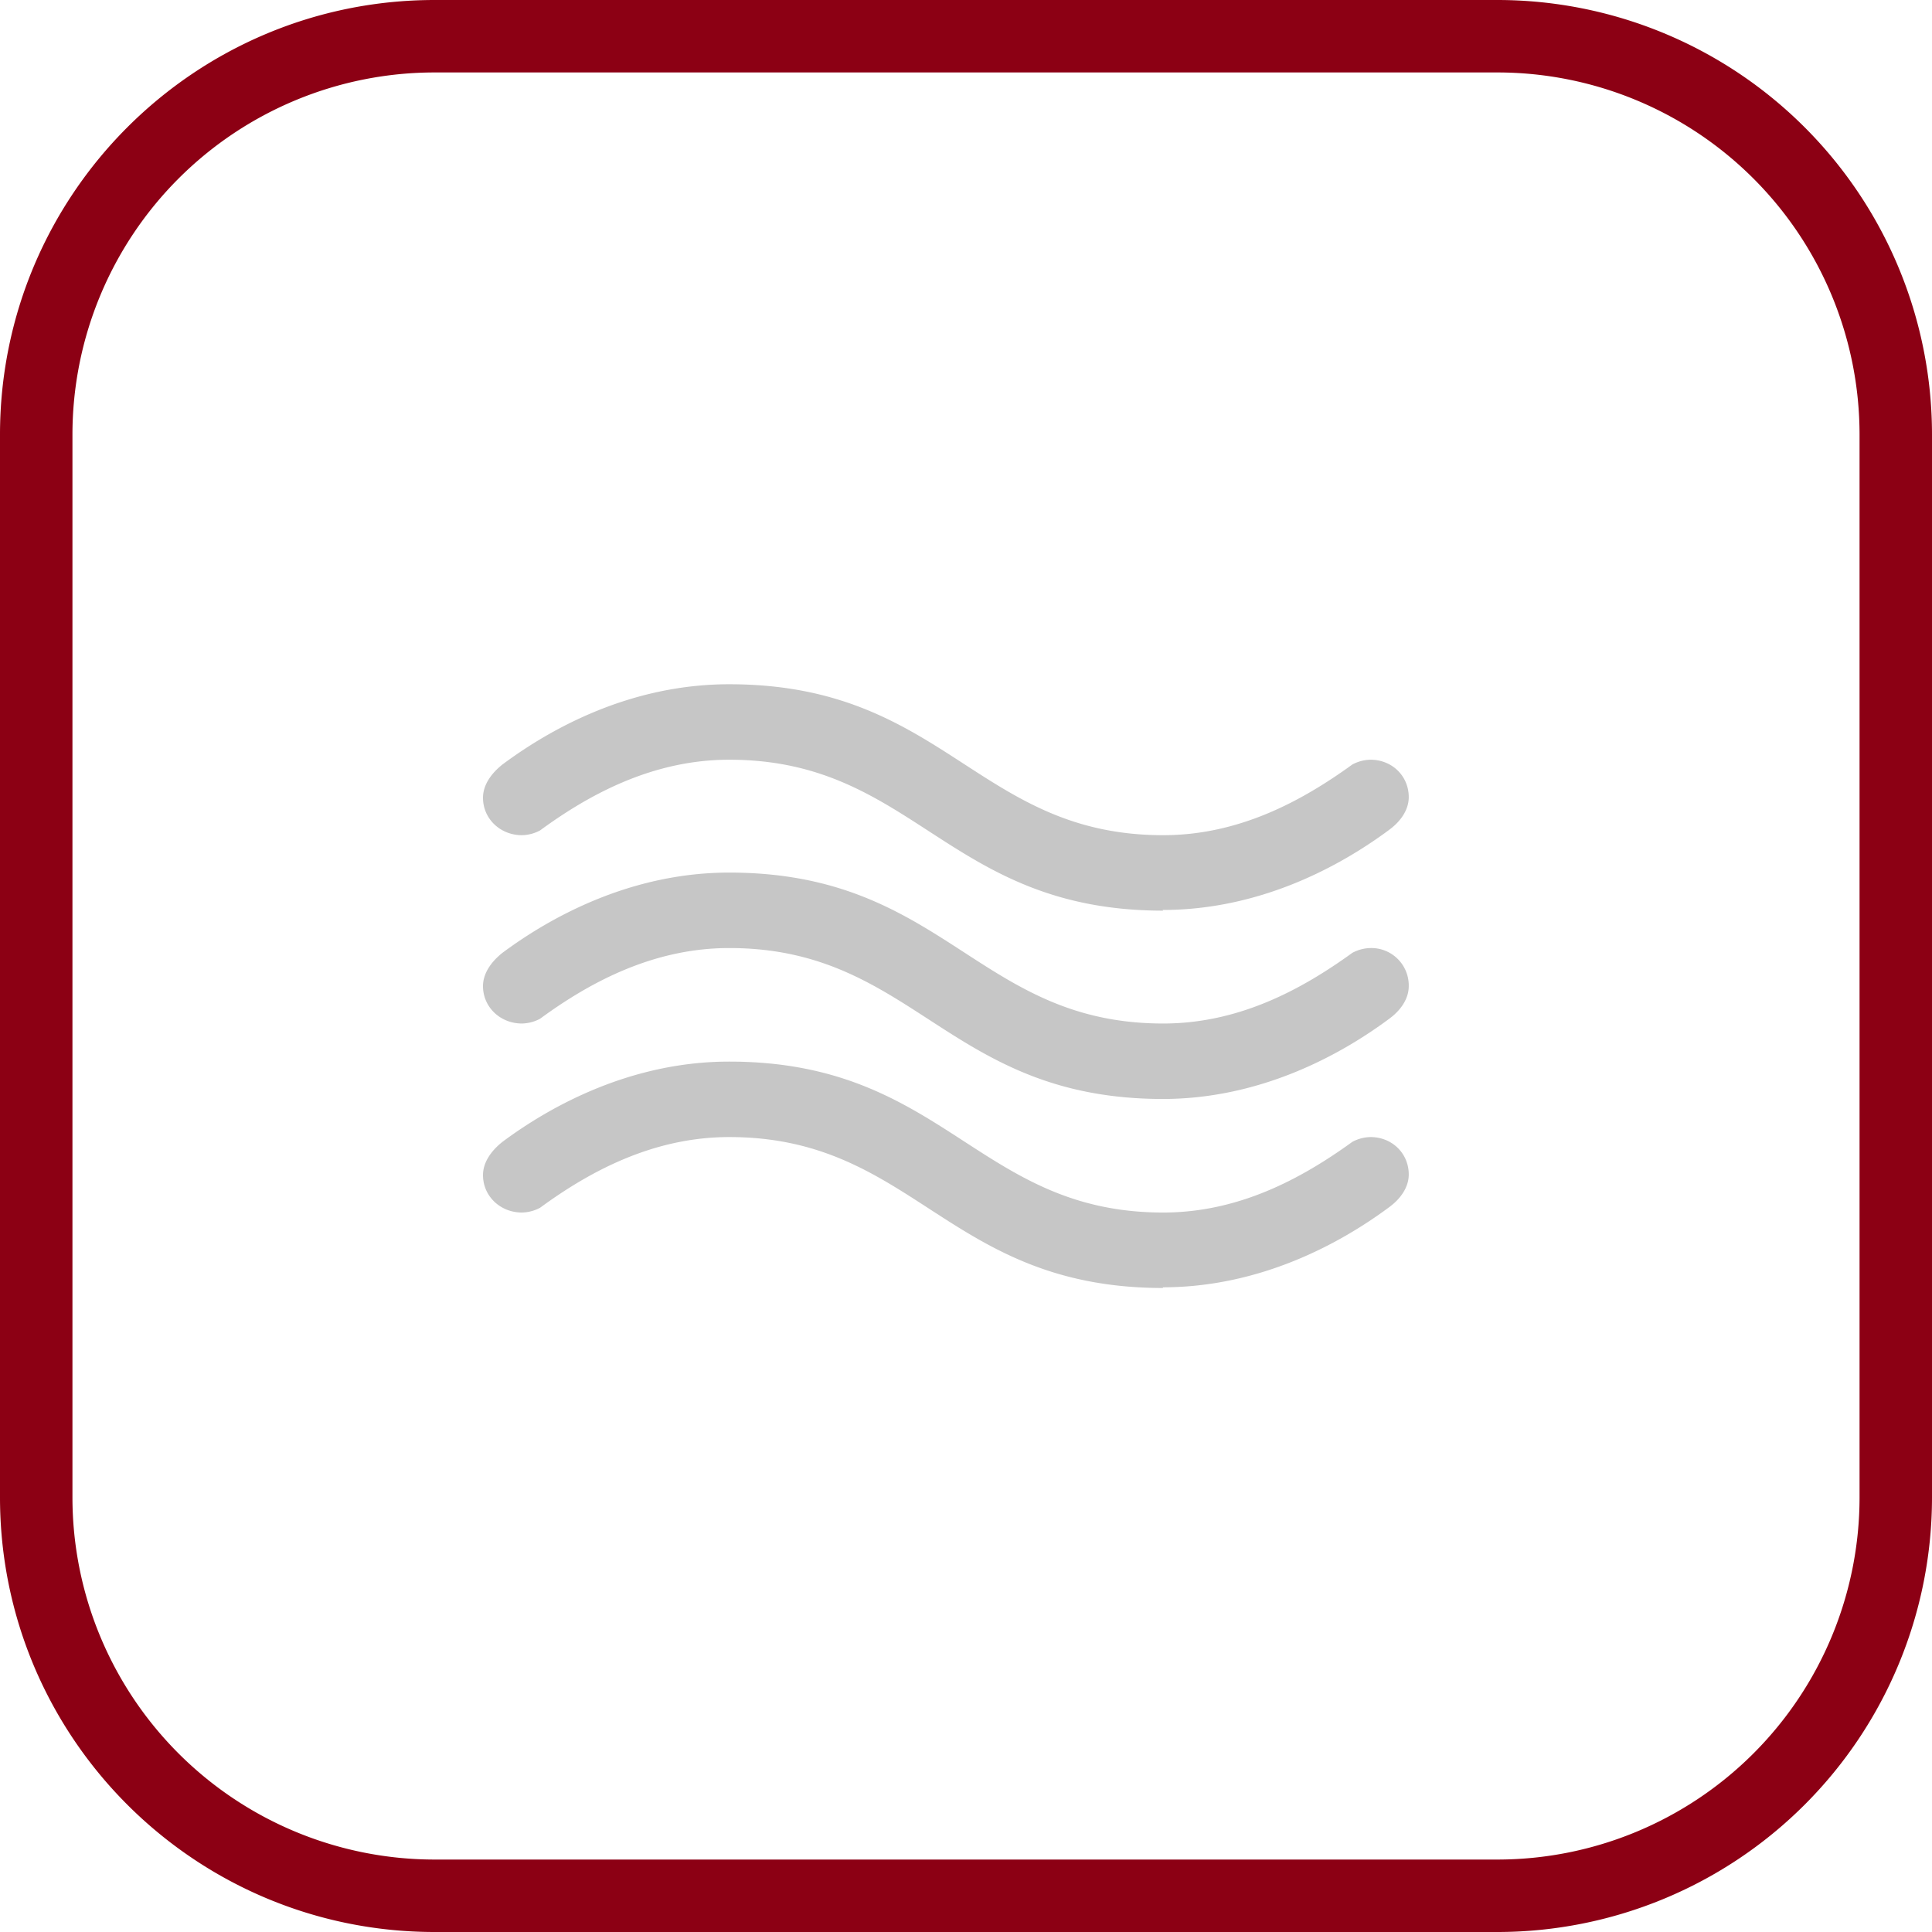
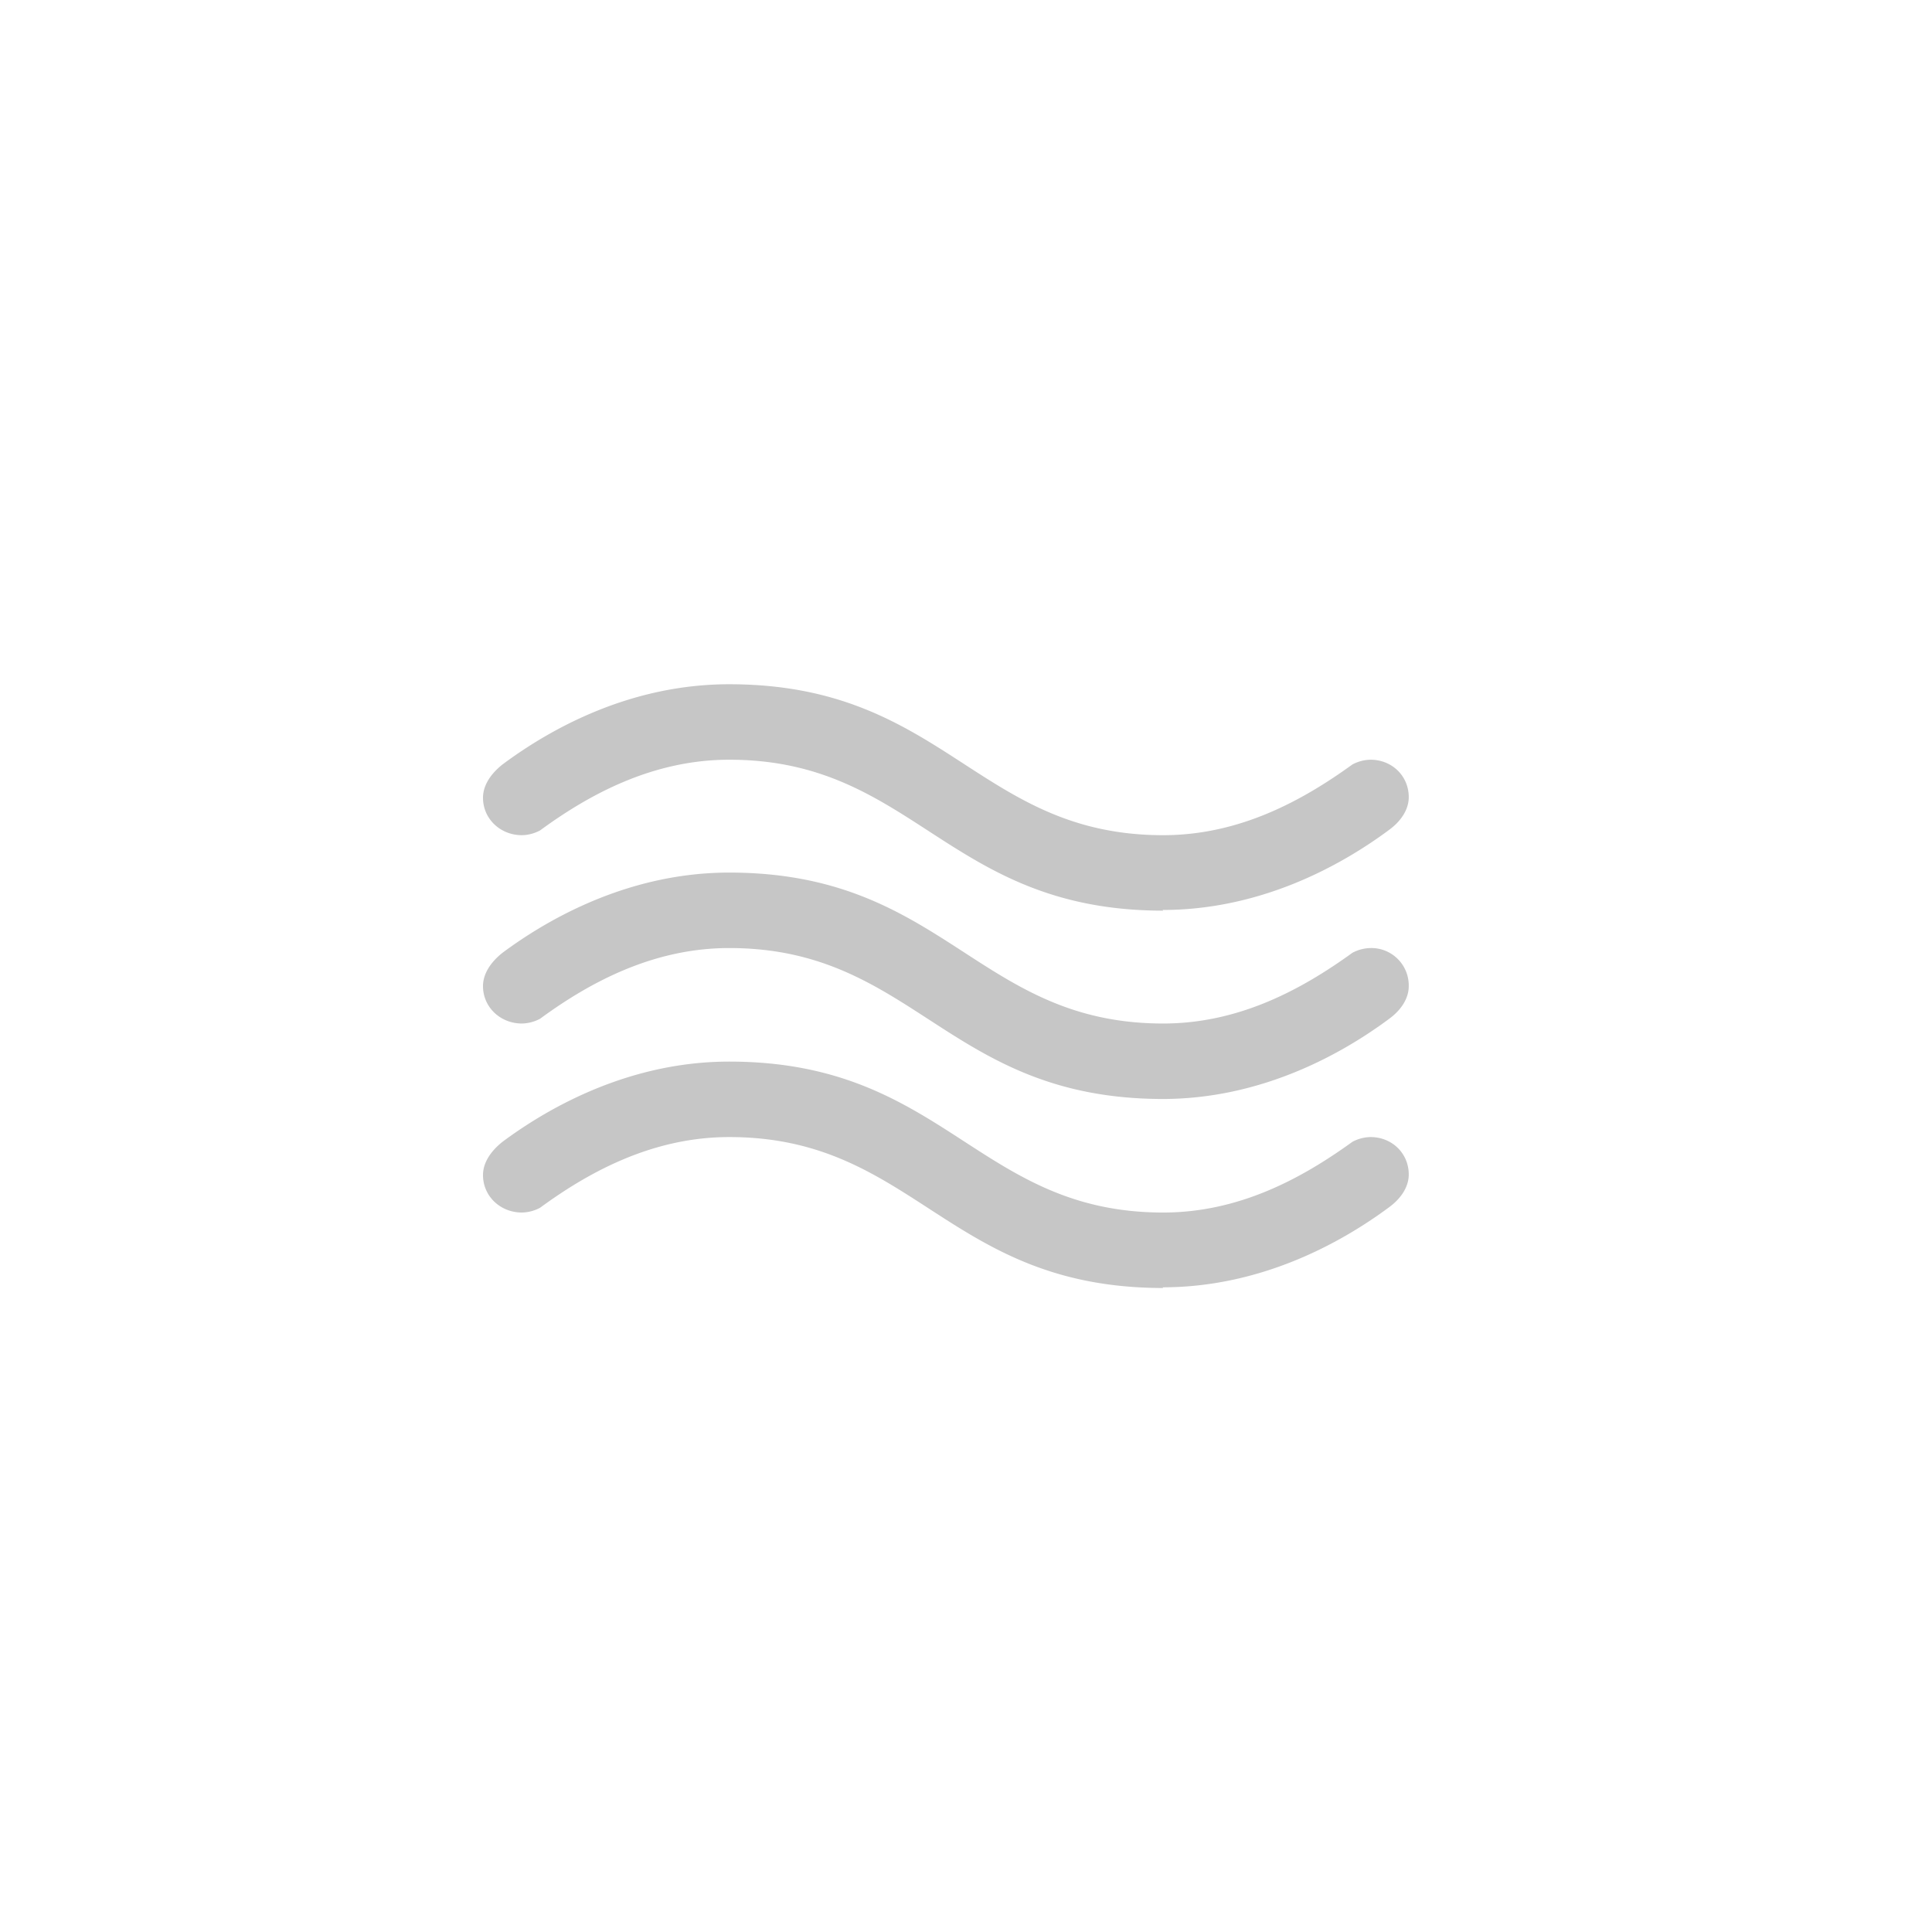
<svg xmlns="http://www.w3.org/2000/svg" width="48" height="48" fill="none" viewBox="0 0 48 48">
-   <path fill="url(#a)" d="M37.2 1.8a9 9 0 0 1 9 9v26.4a9 9 0 0 1-9 9H10.8a9 9 0 0 1-9-9V10.8a9 9 0 0 1 9-9h26.4Zm0-1.8H10.8C4.835 0 0 4.835 0 10.8v26.4C0 43.165 4.835 48 10.8 48h26.4A10.8 10.8 0 0 0 48 37.2V10.8A10.8 10.8 0 0 0 37.2 0Z" />
  <path fill="#C6C6C6" d="M28.9 22.625c-5.357 0-6.169-3.75-10.783-3.75-1.883 0-3.456.845-4.7 1.757a.994.994 0 0 1-.45.118c-.535 0-.967-.405-.967-.93 0-.32.207-.607.484-.827C13.71 18.081 15.68 17 18.117 17c5.357 0 6.17 3.75 10.783 3.75 1.884 0 3.439-.845 4.7-1.757a.994.994 0 0 1 .45-.118c.535 0 .95.405.95.93 0 .32-.207.607-.484.81-1.227.912-3.214 1.993-5.633 1.993m.017 4.696c-5.357 0-6.169-3.75-10.783-3.75-1.883 0-3.456.845-4.7 1.757a.993.993 0 0 1-.45.118c-.535 0-.967-.405-.967-.929 0-.32.207-.608.484-.828 1.227-.912 3.214-1.993 5.633-1.993 5.357 0 6.17 3.75 10.783 3.75 1.884 0 3.439-.845 4.7-1.757a.993.993 0 0 1 .45-.118.93.93 0 0 1 .95.946c0 .32-.207.608-.484.81-1.227.913-3.214 1.994-5.633 1.994M28.9 32c-5.357 0-6.169-3.75-10.783-3.75-1.883 0-3.456.845-4.7 1.757a.994.994 0 0 1-.45.118c-.535 0-.967-.405-.967-.93 0-.32.207-.607.484-.827 1.227-.912 3.214-1.993 5.633-1.993 5.357 0 6.17 3.75 10.783 3.75 1.884 0 3.439-.845 4.7-1.757a.994.994 0 0 1 .45-.118c.535 0 .95.405.95.93 0 .32-.207.607-.484.81-1.227.912-3.214 1.993-5.633 1.993" />
  <defs>
    <linearGradient id="a" x1="2400" x2="2400" y1="4800" y2="0" gradientUnits="userSpaceOnUse">
      <stop stop-color="#8C0014" />
      <stop offset="1" stop-color="#8C0014" />
    </linearGradient>
  </defs>
</svg>